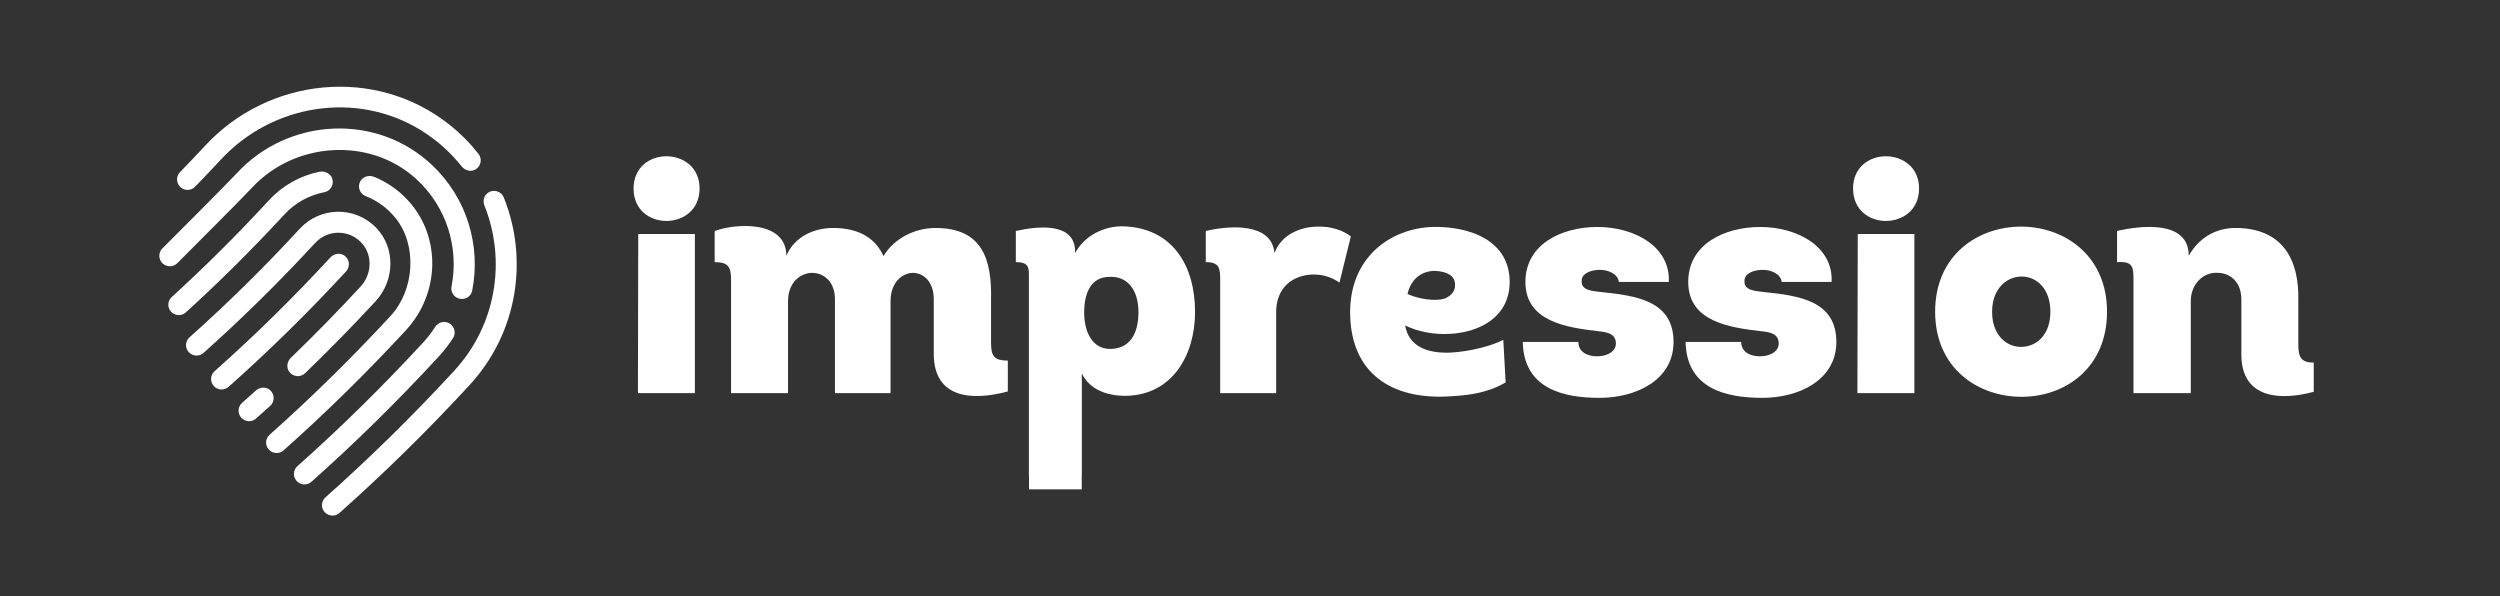
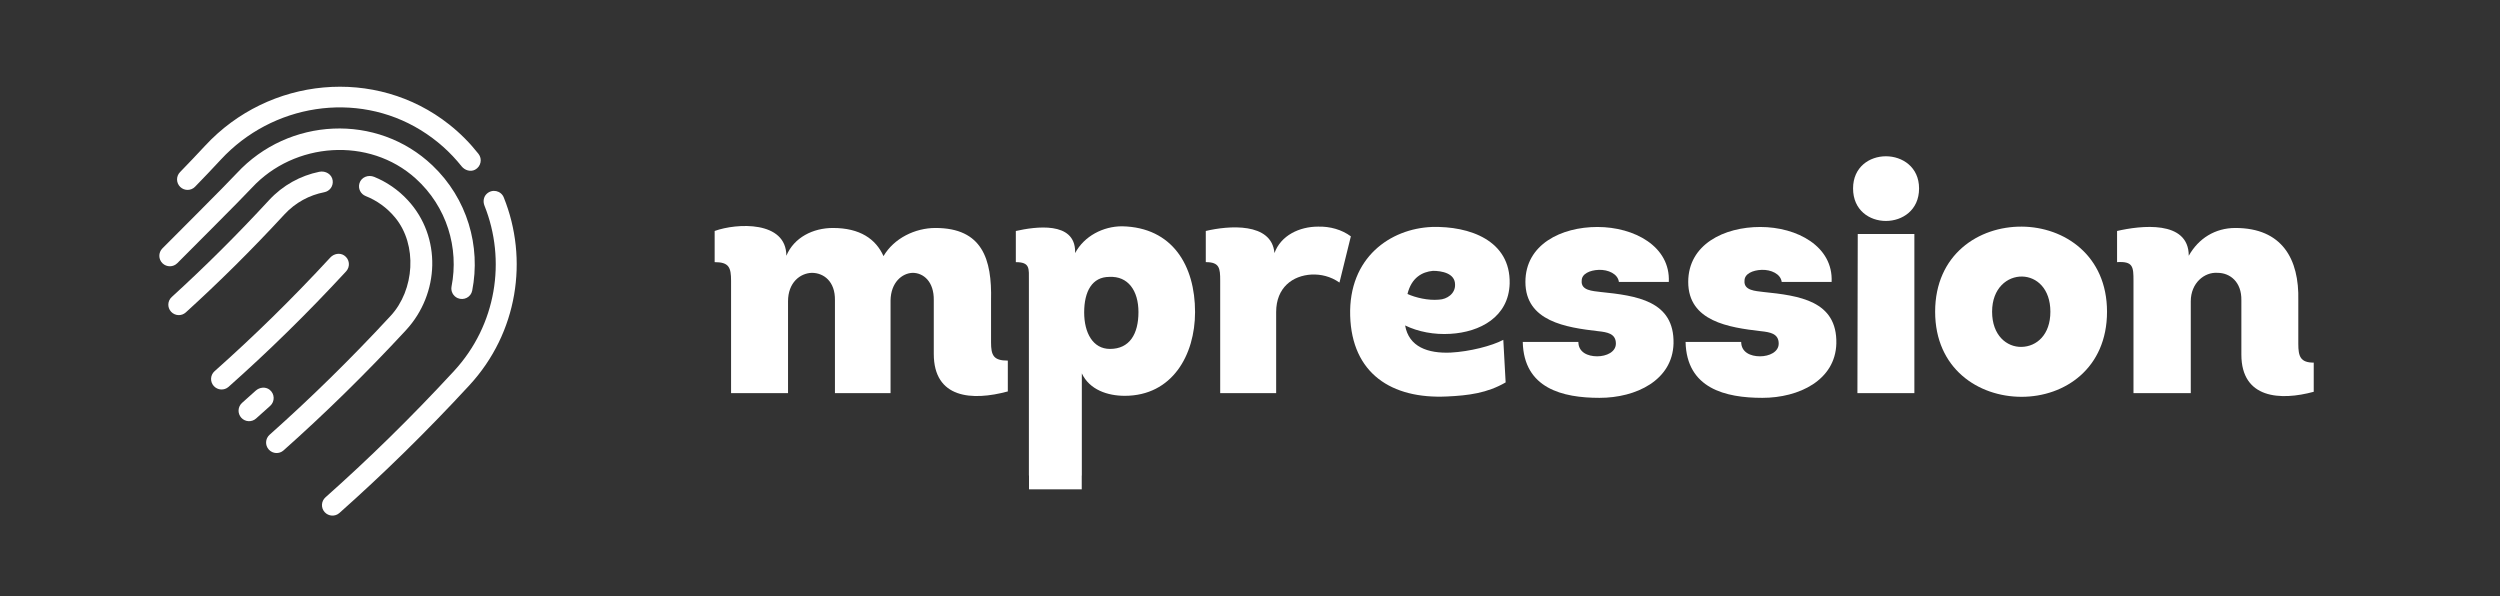
<svg xmlns="http://www.w3.org/2000/svg" version="1.1" id="Layer_1" x="0px" y="0px" viewBox="0 0 1356.75 323.62" style="enable-background:new 0 0 1356.75 323.62;" xml:space="preserve">
  <rect x="0" y="0" width="1356.75" height="323.62" fill="#333333" stroke="none" />
  <style type="text/css">
	.st0{fill:#FFFFFF;}
	.st1{fill:#2D2D2D;}
	.st2{fill:#0A7075;}
</style>
  <g>
    <g>
      <path class="st0" d="M248.39,161.79L248.39,161.79c3.31,1.43,7.17-0.5,7.87-4.04c4.74-24.06-2.58-49.92-21.6-68    c-29.99-28.51-78.05-26.12-106.15,4.25c-6.19,6.7-34.1,34.44-40.4,40.83c-2.22,2.26-2.18,5.88,0.1,8.08    c2.25,2.16,5.83,2.14,8.02-0.09c6.31-6.41,34.24-34.18,40.45-40.89c23.07-24.93,63.65-27.83,88.88-5.08    c17,15.33,23.59,37.78,19.49,58.64C244.55,158.12,245.94,160.73,248.39,161.79z" />
      <path class="st0" d="M146.32,211.51c-2.23-1.75-5.47-1.38-7.57,0.52c-2.45,2.23-4.91,4.42-7.36,6.59    c-2.38,2.11-2.58,5.74-0.44,8.09v0c2.09,2.3,5.65,2.51,7.98,0.45c2.57-2.27,5.14-4.57,7.72-6.91    C149.23,217.91,149.16,213.74,146.32,211.51z" />
-       <path class="st0" d="M204.27,123.75c-11.46-11.99-30.46-11.67-41.53,0.33c-19.99,21.67-40.01,41.25-59.88,58.97    c-2.36,2.11-2.55,5.71-0.42,8.05l0,0c2.1,2.31,5.67,2.52,7.99,0.44c20.13-17.97,40.42-37.8,60.67-59.74    c6.76-7.33,18.45-7.4,25.28,0.19c5.96,6.63,5.4,16.93-0.65,23.48c-12.62,13.66-25.26,26.54-37.87,38.69    c-2.03,1.96-2.57,5.14-0.97,7.47c2.05,2.98,6.17,3.33,8.66,0.93c12.75-12.27,25.52-25.28,38.27-39.06    C214.17,152.33,214.79,134.76,204.27,123.75z" />
      <path class="st0" d="M173.27,93.23c-10.13,2.08-19.72,7.23-27.27,15.41c-17.21,18.66-34.82,36.16-52.8,52.55    c-2.31,2.1-2.48,5.65-0.37,7.96l0,0c2.1,2.31,5.68,2.51,7.99,0.41c17.78-16.16,35.67-33.82,53.55-53.2    c5.97-6.47,13.59-10.48,21.61-12.04c2.9-0.56,4.96-3.23,4.58-6.3C180.15,94.58,176.67,92.53,173.27,93.23z" />
      <path class="st0" d="M221.35,108.68c-5.31-5.75-11.56-9.95-18.26-12.69c-3.22-1.31-6.98,0.11-8,3.43    c-0.9,2.95,0.65,5.91,3.36,6.98c5.98,2.38,11.53,6.25,16.03,11.72c12.16,14.78,10.52,39.24-2.48,53.29    c-21.89,23.66-43.85,45.09-65.69,64.53c-2.36,2.1-2.55,5.71-0.42,8.05l0,0c2.1,2.3,5.66,2.52,7.98,0.45    c22.09-19.66,44.29-41.3,66.41-65.21C238.65,159.4,239.7,128.55,221.35,108.68z" />
-       <path class="st0" d="M241.93,174.79c-2.32-0.42-4.6,0.82-5.87,2.79c-1.86,2.88-3.97,5.65-6.38,8.26    c-22.72,24.63-45.54,46.92-68.26,67.13c-2.37,2.11-2.56,5.72-0.42,8.06h0c2.1,2.31,5.67,2.52,8,0.45    c22.99-20.45,46.07-43.02,69.05-67.92c2.94-3.18,5.54-6.56,7.81-10.08C248.01,180.17,246.11,175.55,241.93,174.79z" />
      <path class="st0" d="M273.38,107.12c-1.47-3.65-6.27-4.8-9.3-1.87c-1.69,1.63-2.03,4.2-1.15,6.38    c11.84,29.61,6.56,64.67-16.5,89.67c-23.21,25.16-46.54,47.92-69.79,68.59c-2.37,2.11-2.56,5.72-0.43,8.06l0,0    c2.1,2.3,5.66,2.51,7.98,0.45c23.53-20.91,47.13-43.93,70.6-69.37C281,180.61,286.94,140.73,273.38,107.12z" />
      <path class="st0" d="M259.68,83.51c-4.55-5.78-9.84-11.16-15.91-15.96c-39.9-31.57-97.84-25.81-132.43,11.51    c-4.52,4.87-9.07,9.65-13.64,14.35c-2.2,2.26-2.15,5.86,0.12,8.05l0,0c2.25,2.18,5.85,2.14,8.03-0.11    c4.7-4.83,9.37-9.73,14.01-14.74c27.85-30.08,73.45-37.48,108.39-16.04c8.91,5.47,16.27,12.17,22.23,19.66    c1.75,2.2,4.82,3.17,7.32,1.88C261,90.43,261.87,86.29,259.68,83.51z" />
      <path class="st0" d="M186.76,138.61c-2.37-1.56-5.58-0.94-7.5,1.15c-20.96,22.7-41.96,43.17-62.8,61.68    c-2.35,2.09-2.56,5.66-0.48,8.01l0,0c2.09,2.36,5.68,2.6,8.04,0.51c21.19-18.82,42.53-39.63,63.83-62.71    C190.19,144.71,189.78,140.61,186.76,138.61z" />
    </g>
  </g>
  <g>
-     <polygon class="st0" points="346.2,213.36 377.11,213.36 377.11,126.99 346.38,126.99  " />
-     <path class="st0" d="M361.66,84.81c-8.91,0-17.82,5.82-17.82,17.46c0,11.82,8.91,17.64,17.82,17.64s18-5.82,18-17.64   C379.66,90.63,370.57,84.81,361.66,84.81z" />
    <path class="st0" d="M537.84,185.72v-22.73c0.55-22.36-4.73-39.27-30.18-39.27c-11.09,0-22.55,5.64-28.18,15.27   c-4.18-9.27-12.73-15.27-27.46-15.27c-10.73,0-21.09,5.09-25.27,15.09c0-19.09-26.91-17.82-38.91-13.46v16.91   c7.82,0,8.91,2.91,8.91,10.18v60.91h30.91v-49.82c0-10.18,6.55-15.27,12.91-15.46c6.36,0,12.73,4.55,12.55,14.91v50.37h30.18   v-50.37c0.18-9.64,6.18-14.73,12-14.91c5.82,0,11.64,4.73,11.46,14.91v29.09c0,24.18,20.73,25.64,40.18,20.36v-16.73   C539.11,195.72,537.84,192.81,537.84,185.72z" />
    <path class="st0" d="M608.93,122.81c-10.18,0-20.55,5.27-25.46,14.55v-0.73c0-16.73-21.64-13.64-32.18-11.27v16.91   c7.82,0,7.09,3.45,7.09,10.18v105.64h0.06v7.48h28.62v-7.48h0.05v-55.46c4.18,8.91,14,12.18,23.27,12.18   c25.82,0,38.18-22.18,38.18-45.46C648.57,144.26,636.39,123.35,608.93,122.81z M602.38,189.36c-9.27,0-14-8.73-14-19.82   c0-11.46,4.36-19.27,13.64-19.27c10.18-0.54,15.82,7.46,15.82,19.09C617.84,181.17,613.11,189.36,602.38,189.36z" />
    <path class="st0" d="M715.29,122.99c-10,0-20.18,4.73-23.64,14.36c-1.46-16.91-25.09-14.91-37.27-12v16.91   c7.46,0,7.82,3.27,7.82,10v61.09h30.37v-44c0-13.27,8.91-19.82,19.27-20.36c4.91-0.18,10.18,0.91,15.09,4.36l6.18-25.09   C728.2,124.63,721.84,122.81,715.29,122.99z" />
    <path class="st0" d="M787.11,181.17c16-0.91,31.64-9.09,32.18-27.27c0.55-23.46-21.82-31.27-42.18-30.73   c-22.55,0.91-45.27,16.55-44.37,48.18c0.91,31.27,22.36,45.27,52.55,43.82c11.64-0.54,21.82-1.82,31.82-7.64l-1.27-23.09   c-6.18,3.27-18.18,6.36-28.55,6.91c-12.36,0.54-22.73-3.09-24.73-14.73C769.66,180.08,778.39,181.72,787.11,181.17z M763.84,159.54   c2.18-8.91,8-12,13.82-12.55c4.73,0,12,1.27,12,7.45c0.18,4.91-4.36,8-8.73,8.18C775.11,163.17,768.21,161.54,763.84,159.54z" />
    <path class="st0" d="M868.57,158.45c-4.18-0.55-10.73-0.73-10.18-6.18c0-3.64,4.36-5.64,9.27-5.82c5.09-0.18,10.36,2.18,10.91,6.55   h27.09c0.91-19.27-18.73-29.82-38.73-29.82c-19.64,0-39.09,9.46-39.09,29.82c0,21.46,22.18,24.73,39.46,26.73   c4.91,0.54,9.64,1.27,9.64,6.73c0,4.55-5.09,6.91-10.18,6.91s-10.18-2.18-10.18-7.82h-30.18c0.55,25.27,21.64,30.36,41.64,30.36   s39.64-9.64,40.18-29.46C908.75,163.17,888.02,160.45,868.57,158.45z" />
    <path class="st0" d="M956.93,158.45c-4.18-0.55-10.73-0.73-10.18-6.18c0-3.64,4.36-5.64,9.27-5.82c5.09-0.18,10.36,2.18,10.91,6.55   h27.09c0.91-19.27-18.73-29.82-38.73-29.82c-19.64,0-39.09,9.46-39.09,29.82c0,21.46,22.18,24.73,39.46,26.73   c4.91,0.54,9.64,1.27,9.64,6.73c0,4.55-5.09,6.91-10.18,6.91s-10.18-2.18-10.18-7.82h-30.18c0.55,25.27,21.64,30.36,41.64,30.36   s39.64-9.64,40.18-29.46C997.11,163.17,976.39,160.45,956.93,158.45z" />
    <path class="st0" d="M1023.48,84.81c-8.91,0-17.82,5.82-17.82,17.46c0,11.82,8.91,17.64,17.82,17.64s18-5.82,18-17.64   C1041.48,90.63,1032.38,84.81,1023.48,84.81z" />
    <polygon class="st0" points="1008.02,213.36 1038.93,213.36 1038.93,126.99 1008.2,126.99  " />
    <path class="st0" d="M1097.29,122.99c-23.46-0.18-47.09,15.09-47.09,46.18c0,30.91,23.46,46.18,46.91,46.18   c23.46,0,46.37-15.46,46.37-46.18C1143.48,138.63,1120.38,123.17,1097.29,122.99z M1097.11,188.26c-8,0.18-16-6.18-16-19.09   c0-12.91,8.36-19.27,16.36-19.09c7.82,0.18,15.27,6.55,15.27,19.09S1105.29,188.08,1097.11,188.26z" />
    <path class="st0" d="M1247.29,186.63v-23.64c0.54-22.36-8.73-39.27-34.18-39.27c-10.91,0-20,5.64-25.27,15.09   c0-19.64-26.36-16.36-38.91-13.46v16.91c8.73-0.55,8.91,2.55,8.91,10.18v60.91h31.09v-49.82c0-10,7.46-16,14.55-15.46   c6.73,0,13.09,4.91,12.91,14.91v29.46c0,24,21.27,25.09,39.27,20.18v-15.82C1248.39,196.81,1247.29,193.36,1247.29,186.63z" />
  </g>
</svg>